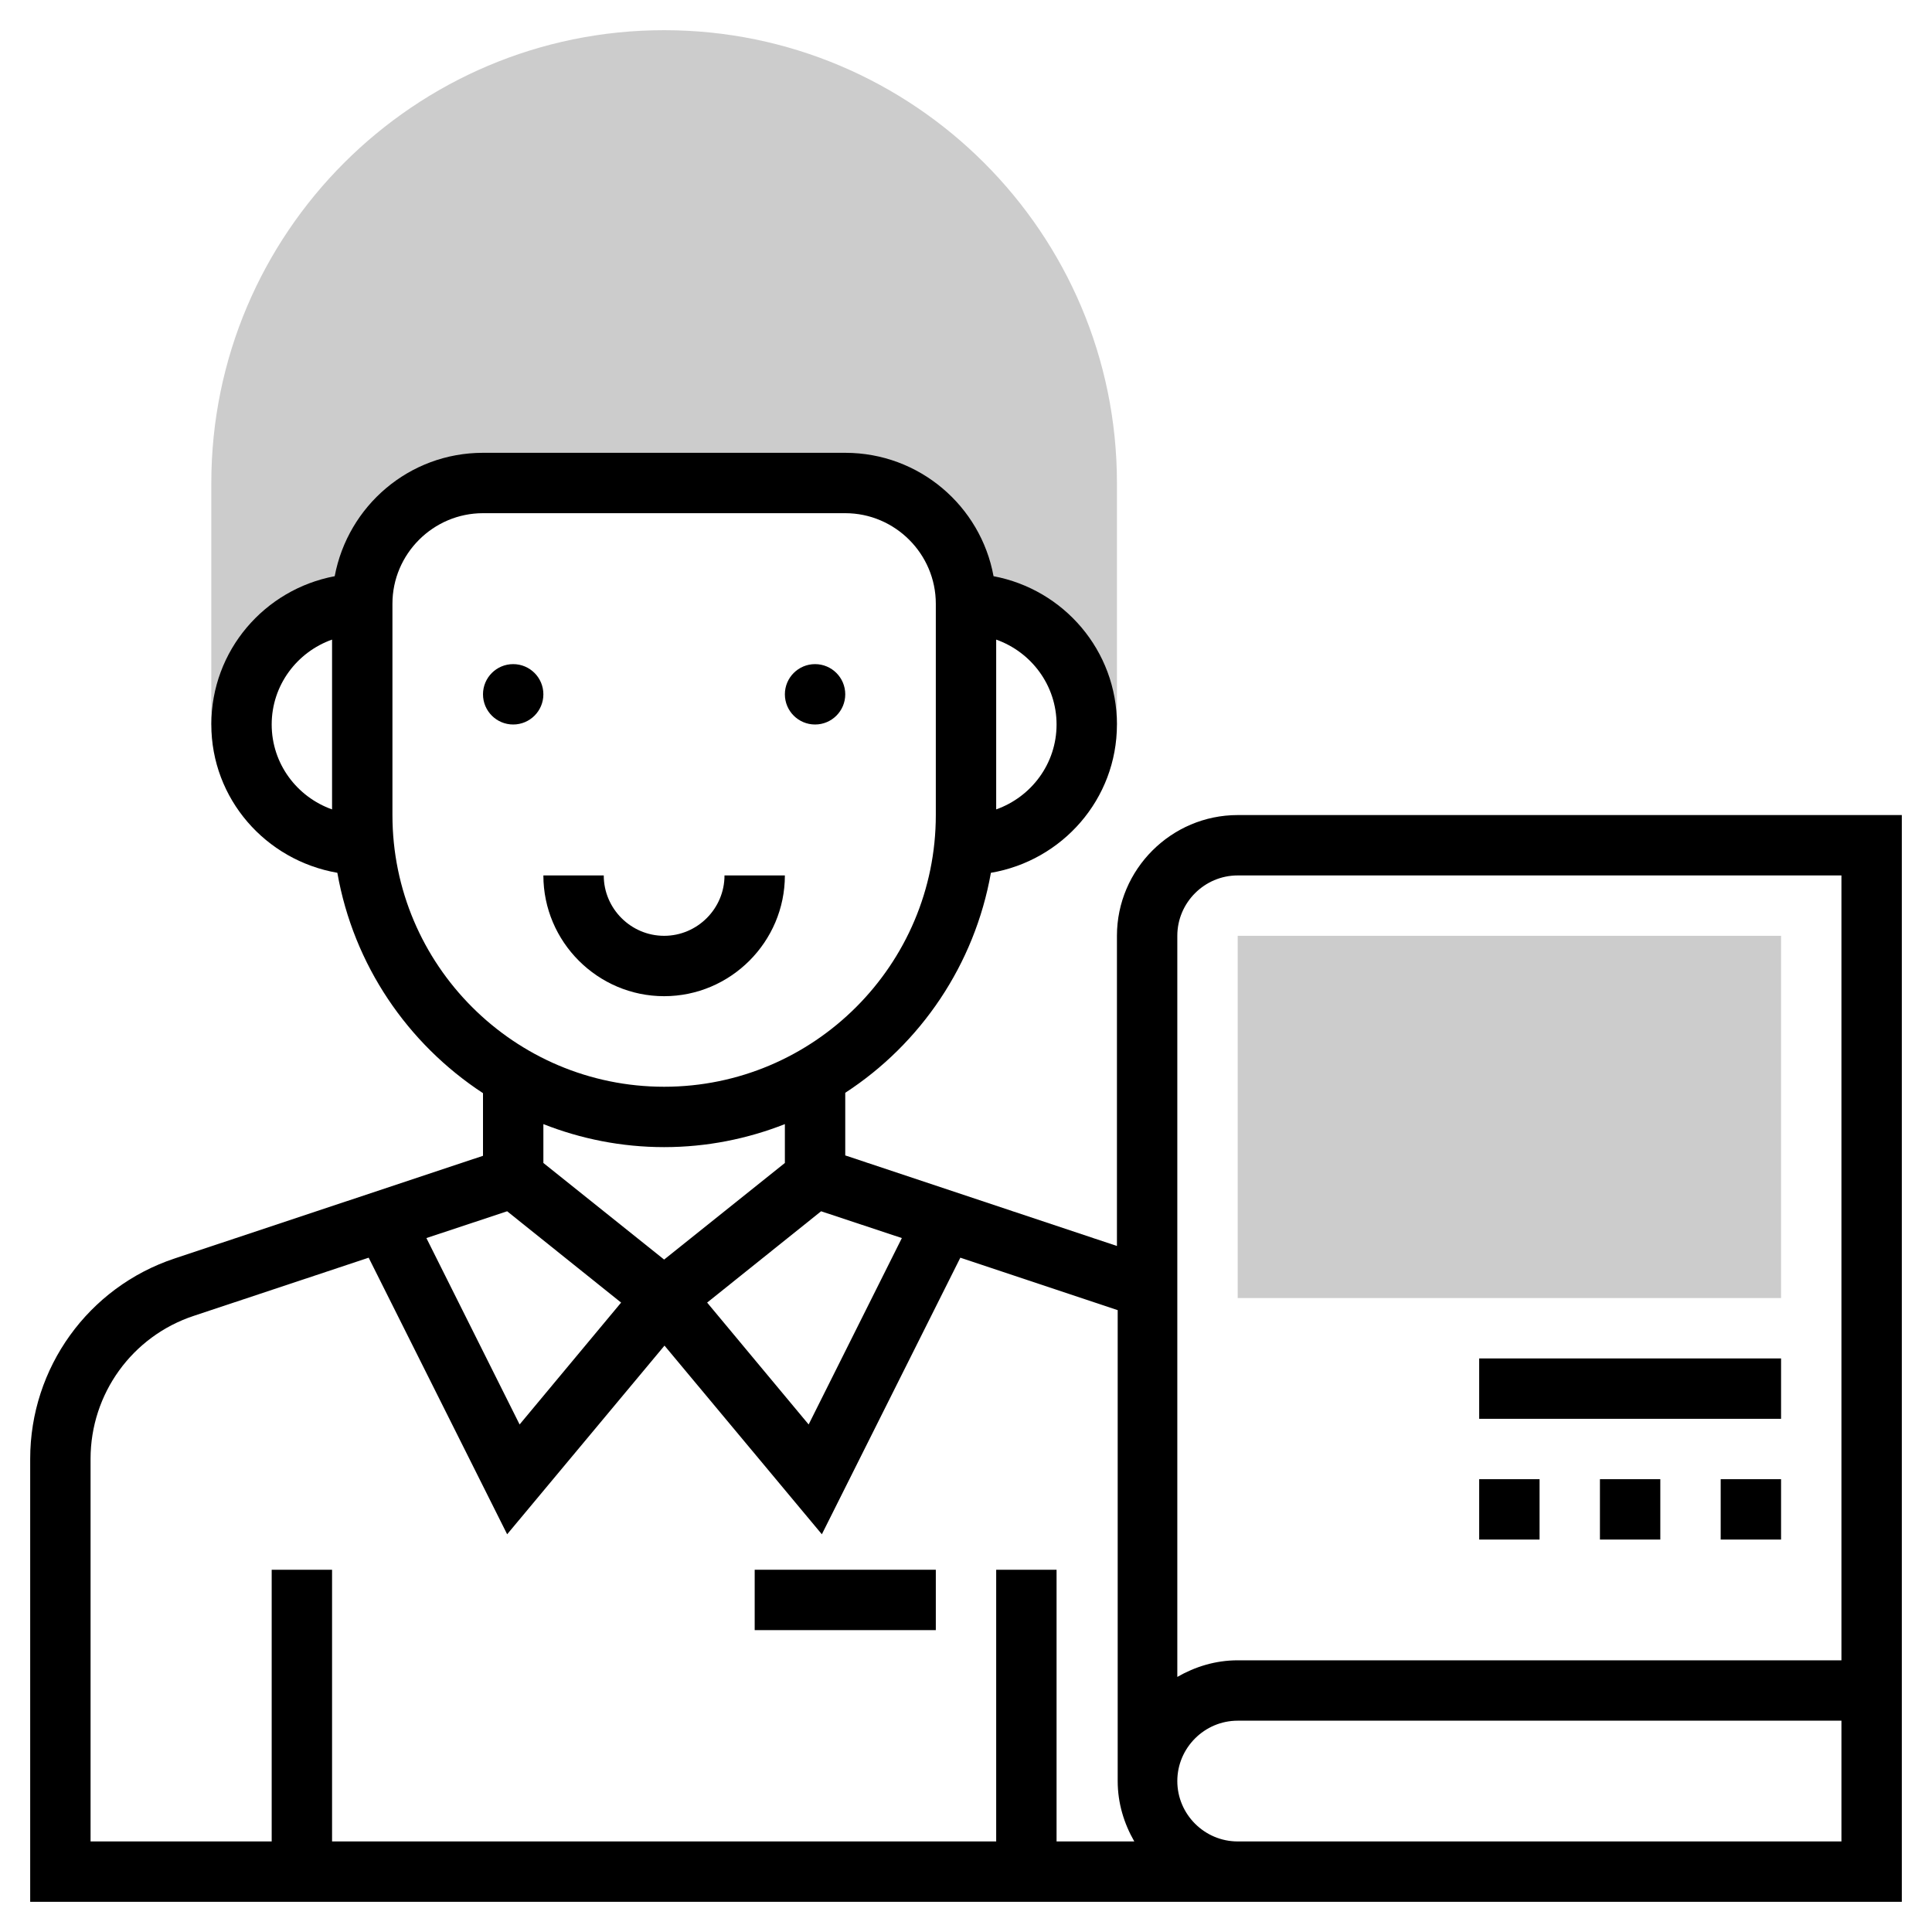
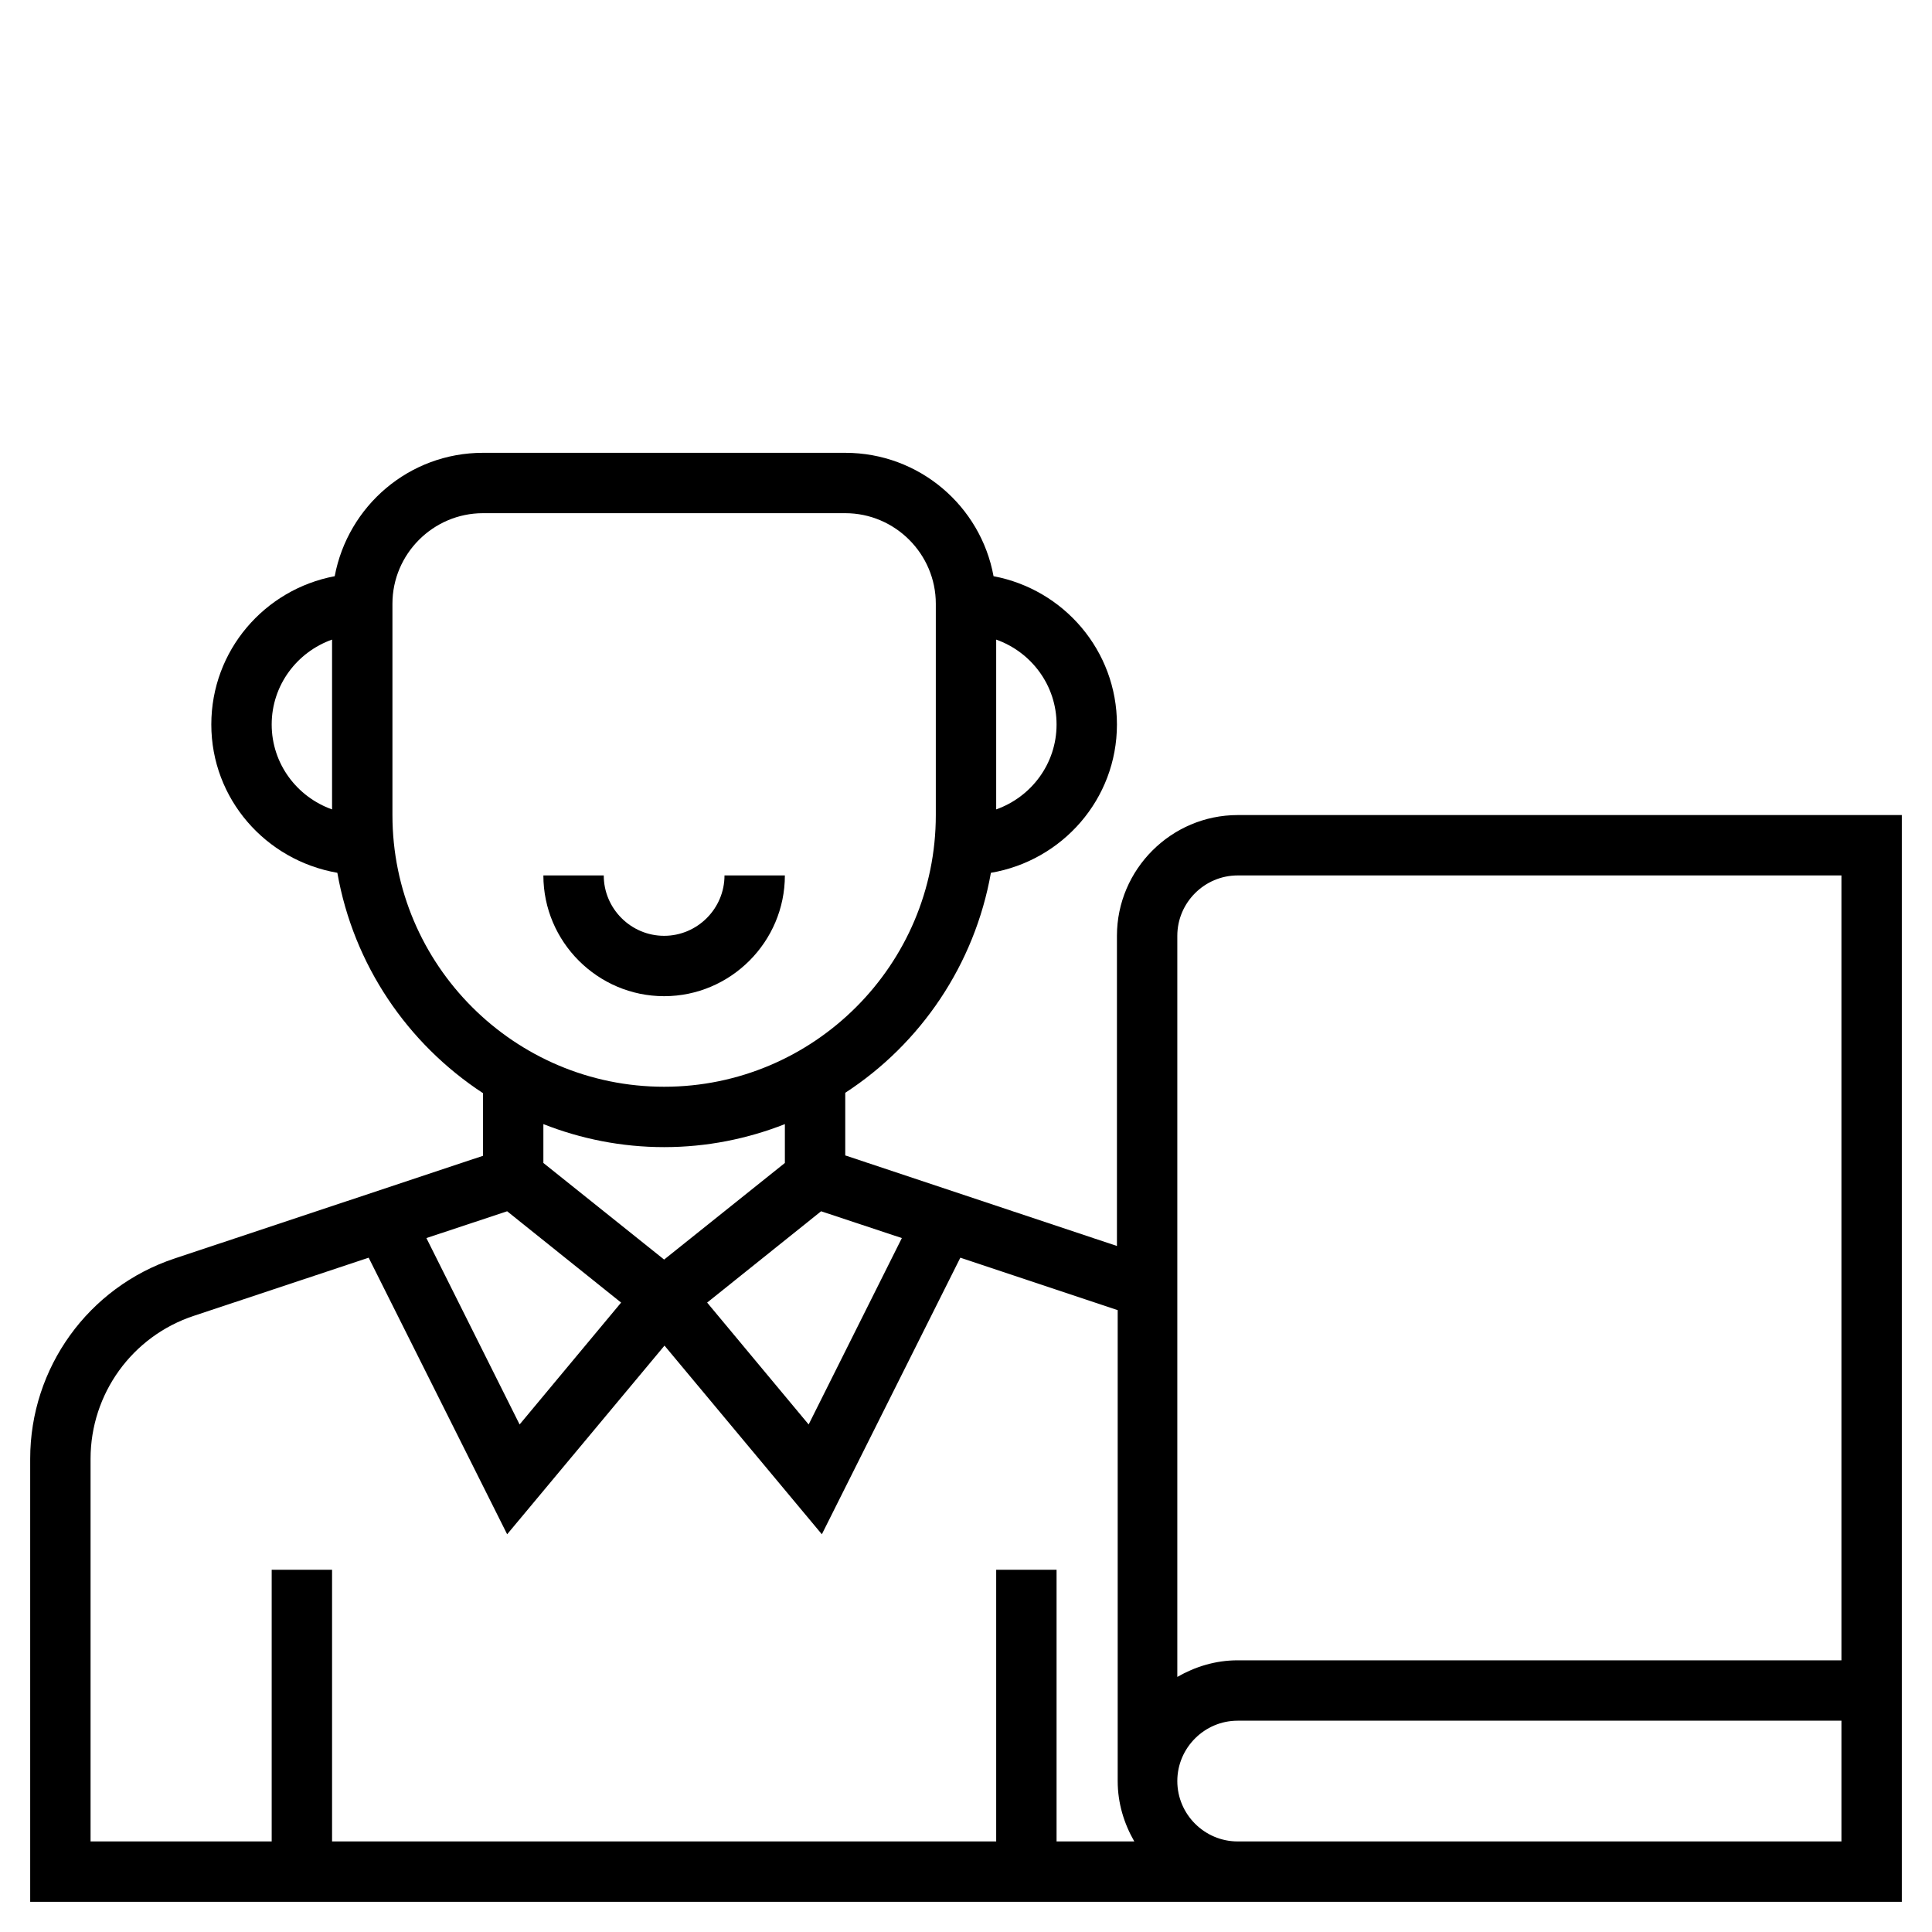
<svg xmlns="http://www.w3.org/2000/svg" viewBox="0 0 512 512">
-   <path d="M176 8C109.8 8 56 61.8 56 128v64h8c0-17.7 14.3-32 32-32 0-17.7 14.3-32 32-32h96c17.7 0 32 14.3 32 32 17.7 0 32 14.3 32 32h8v-64C296 61.8 242.2 8 176 8zm296 336H328v-96h144v96z" fill="#ccc" />
  <path d="M208 232h-16c0 8.8-7.2 16-16 16s-16-7.2-16-16h-16c0 17.6 14.4 32 32 32s32-14.4 32-32z" />
-   <circle cx="136" cy="184" r="8" />
-   <circle cx="216" cy="184" r="8" />
-   <path d="M200 416h48v16h-48z" />
-   <path d="M328 216c-17.6 0-32 14.4-32 32v82.2l-72-24v-16.6c20-13 34.3-34 38.6-58.3 18.9-3.2 33.4-19.5 33.4-39.3 0-19.6-14.1-35.8-32.7-39.3-3.4-18.6-19.7-32.7-39.3-32.7h-96c-19.6 0-35.8 14.1-39.3 32.7C70.1 156.2 56 172.4 56 192c0 19.7 14.4 36 33.4 39.3 4.3 24.4 18.6 45.3 38.6 58.4v16.6l-81.7 27.2C23.4 341.1 8 362.5 8 386.6V504h496V216H328zm-48-24c0 10.4-6.7 19.2-16 22.5v-45c9.3 3.3 16 12.1 16 22.5zm-208 0c0-10.4 6.7-19.2 16-22.5v45c-9.3-3.3-16-12.1-16-22.5zm167 136.1l-24.7 49.4-26.9-32.3 30.2-24.2 21.4 7.1zM104 216v-56c0-13.2 10.8-24 24-24h96c13.2 0 24 10.8 24 24v56c0 39.7-32.3 72-72 72s-72-32.3-72-72zm72 88c11.3 0 22.1-2.2 32-6.1v10.3l-32 25.6-32-25.6v-10.3c9.9 3.9 20.7 6.1 32 6.1zm-41.6 17l30.2 24.2-26.9 32.3-24.7-49.4 21.4-7.1zM24 386.6c0-17.2 11-32.5 27.4-37.9l46.3-15.4 36.7 73.3 41.7-50 41.7 50 36.7-73.3 41.7 13.9V472c0 5.9 1.7 11.3 4.4 16H280v-72h-16v72H88v-72H72v72H24V386.6zM488 488H328c-8.8 0-16-7.2-16-16s7.2-16 16-16h160v32zm-160-48c-5.9 0-11.3 1.7-16 4.4V248c0-8.8 7.2-16 16-16h160v208H328z" />
-   <path d="M392 360h80v16h-80zm64 32h16v16h-16zm-32 0h16v16h-16zm-32 0h16v16h-16z" />
+   <path d="M328 216c-17.6 0-32 14.4-32 32v82.2l-72-24v-16.6c20-13 34.3-34 38.6-58.3 18.9-3.2 33.4-19.5 33.4-39.3 0-19.6-14.1-35.8-32.7-39.3-3.4-18.6-19.7-32.7-39.3-32.7h-96c-19.6 0-35.8 14.1-39.3 32.7C70.1 156.2 56 172.4 56 192c0 19.7 14.4 36 33.4 39.3 4.3 24.4 18.6 45.3 38.6 58.4v16.6l-81.7 27.2C23.4 341.1 8 362.5 8 386.6V504h496V216H328zm-48-24c0 10.4-6.7 19.2-16 22.5v-45c9.3 3.3 16 12.1 16 22.5zm-208 0c0-10.4 6.7-19.2 16-22.5v45c-9.3-3.3-16-12.1-16-22.5zm167 136.1l-24.7 49.4-26.9-32.3 30.2-24.2 21.4 7.1zM104 216v-56c0-13.2 10.8-24 24-24h96c13.2 0 24 10.8 24 24v56c0 39.7-32.3 72-72 72s-72-32.3-72-72zm72 88c11.3 0 22.1-2.2 32-6.1v10.3l-32 25.6-32-25.6v-10.3c9.9 3.9 20.7 6.1 32 6.1zm-41.6 17l30.2 24.2-26.9 32.3-24.7-49.4 21.4-7.1zM24 386.6c0-17.2 11-32.5 27.4-37.9l46.3-15.4 36.7 73.3 41.7-50 41.7 50 36.7-73.3 41.7 13.9V472c0 5.9 1.7 11.3 4.4 16H280v-72h-16v72H88v-72H72v72H24V386.6zM488 488H328c-8.8 0-16-7.2-16-16s7.2-16 16-16h160zm-160-48c-5.9 0-11.3 1.7-16 4.4V248c0-8.8 7.2-16 16-16h160v208H328z" />
</svg>